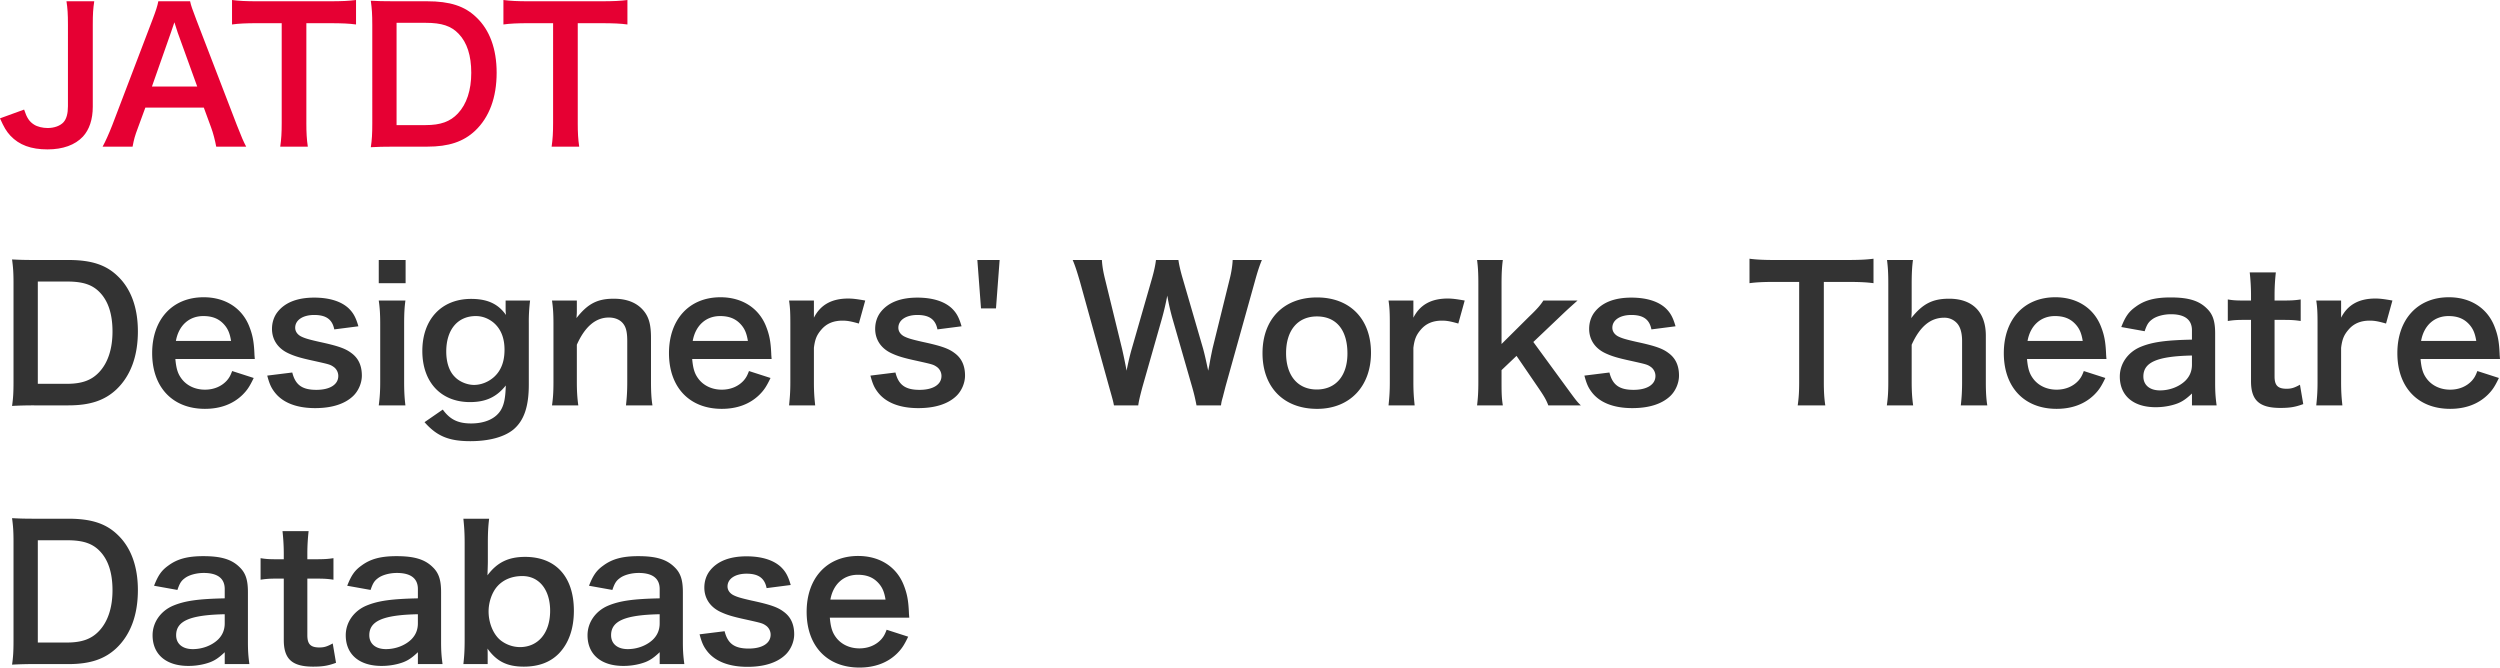
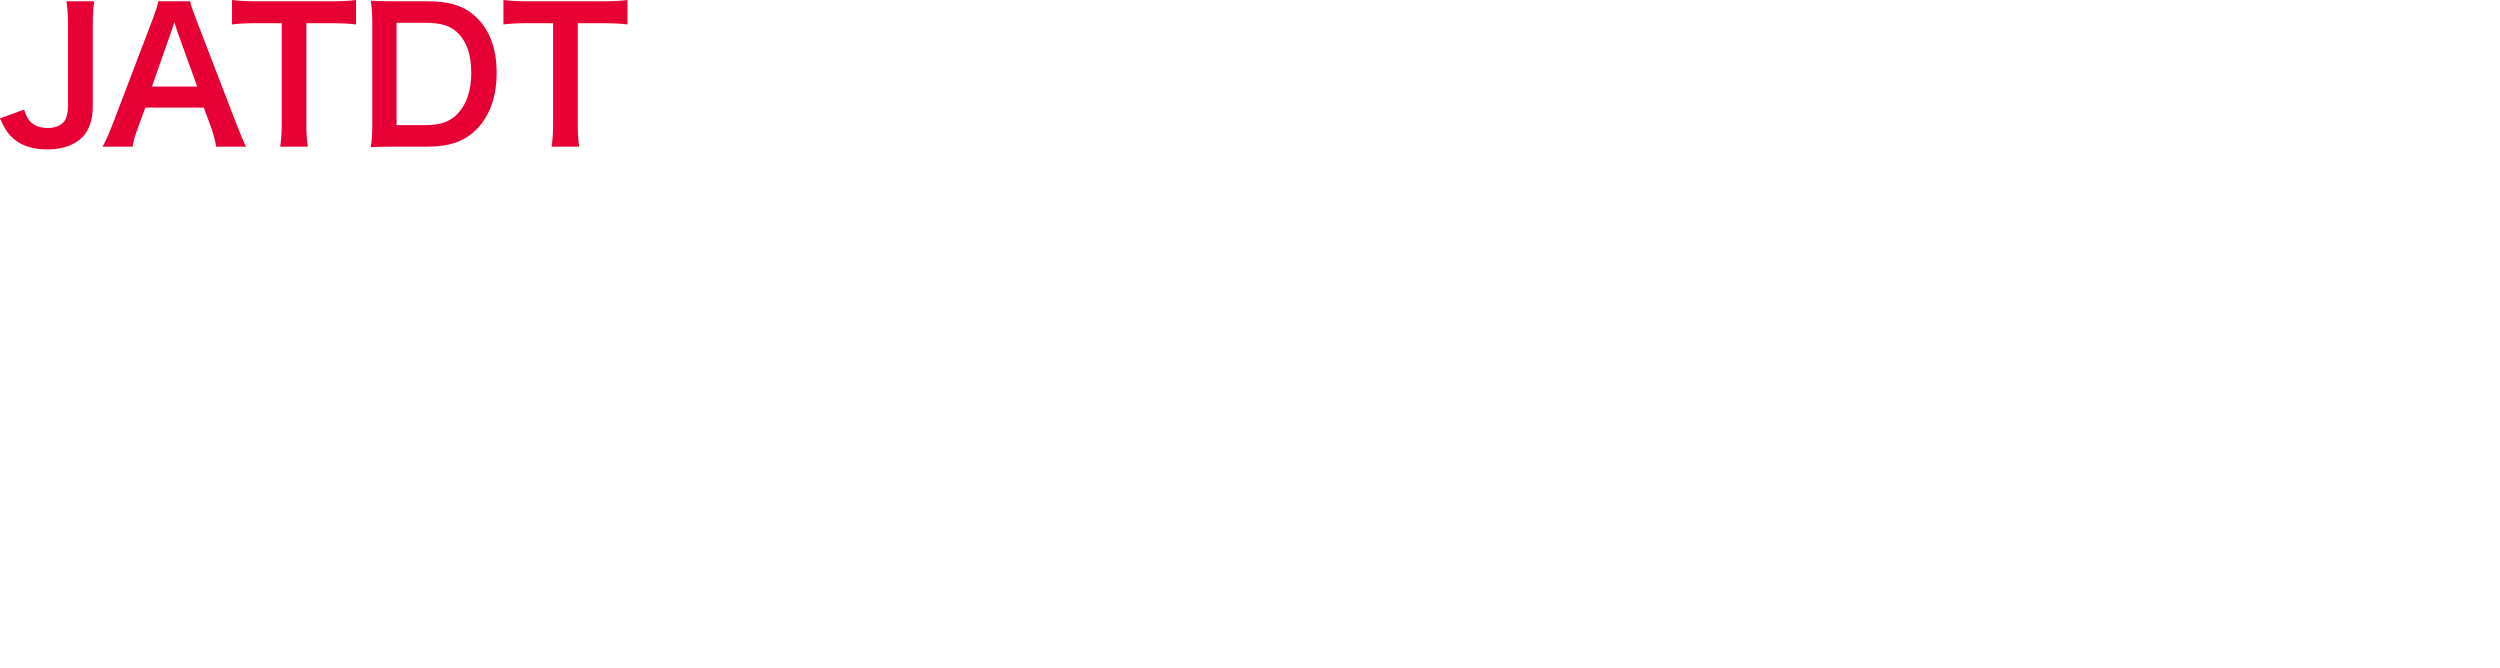
<svg xmlns="http://www.w3.org/2000/svg" viewBox="0 0 328.545 87.729" xml:space="preserve">
  <path fill="#E60033" d="M12.385.168c-.144.983-.192 1.607-.192 3.096v10.753c0 1.68-.456 3.024-1.297 3.936-1.032 1.105-2.64 1.68-4.656 1.68-2.16 0-3.72-.575-4.872-1.8-.552-.6-.84-1.104-1.368-2.28L3.168 14.4c.36 1.104.696 1.584 1.296 1.968.432.288 1.152.456 1.8.456.865 0 1.657-.288 2.089-.768.383-.432.576-1.128.576-2.088V3.264c0-1.44-.048-2.136-.193-3.096h3.649zm16.03 19.105c-.144-.792-.408-1.824-.672-2.52l-.96-2.616h-7.68l-.96 2.616c-.433 1.152-.529 1.513-.721 2.52h-3.937c.36-.648.841-1.728 1.273-2.832l5.28-13.85c.456-1.2.649-1.799.769-2.423h4.175c.12.576.265.96.817 2.424l5.328 13.85c.6 1.536.889 2.207 1.225 2.831h-3.937zm-5.064-15c-.096-.265-.168-.553-.432-1.345-.385 1.128-.385 1.128-.456 1.344l-2.497 7.105h5.953L23.35 4.272zm16.909 11.88c0 1.296.049 2.136.193 3.12h-3.625c.145-1.007.193-1.824.193-3.12V3.048h-3.24c-1.417 0-2.449.048-3.289.168V0c.863.12 1.896.168 3.264.168h9.505c1.728 0 2.616-.048 3.528-.168v3.216c-.888-.12-1.8-.168-3.528-.168h-3v13.105zm8.664-12.937c0-1.344-.048-2.065-.193-3.12.96.048 1.537.072 3.048.072h4.345c3 0 4.944.624 6.48 2.112 1.752 1.657 2.665 4.153 2.665 7.273 0 3.263-.96 5.856-2.832 7.633-1.537 1.439-3.457 2.087-6.289 2.087H51.78c-1.464 0-2.063.025-3.048.073.145-.985.193-1.729.193-3.17V3.217zm7.008 13.225c1.968 0 3.24-.456 4.249-1.536 1.152-1.224 1.752-3.072 1.752-5.329 0-2.28-.552-3.984-1.657-5.136C59.292 3.408 58.044 3 55.956 3h-3.84v13.441h3.816zm19.995-.288c0 1.296.048 2.136.192 3.12h-3.625c.145-1.007.193-1.824.193-3.12V3.048h-3.24c-1.417 0-2.449.048-3.289.168V0c.863.12 1.896.168 3.264.168h9.505c1.728 0 2.616-.048 3.528-.168v3.216c-.888-.12-1.8-.168-3.528-.168h-3v13.105z" />
-   <path fill="#333" d="M1.776 37.216c0-1.344-.047-2.065-.192-3.12.96.048 1.536.072 3.048.072h4.345c3 0 4.944.624 6.48 2.112 1.752 1.657 2.664 4.153 2.664 7.273 0 3.263-.96 5.856-2.832 7.633-1.536 1.439-3.456 2.087-6.288 2.087h-4.37a51.37 51.37 0 0 0-3.047.073c.145-.985.192-1.729.192-3.17v-12.96zM8.784 50.44c1.969 0 3.241-.456 4.25-1.536 1.152-1.224 1.751-3.072 1.751-5.329 0-2.28-.552-3.984-1.656-5.136-.984-1.032-2.233-1.44-4.32-1.44h-3.84V50.44h3.815zm14.261-3.263c.12 1.32.336 1.992.889 2.688.696.864 1.776 1.344 3 1.344 1.175 0 2.184-.432 2.88-1.2.288-.336.456-.6.696-1.248l2.832.912c-.552 1.152-.863 1.608-1.464 2.208-1.248 1.224-2.928 1.848-4.944 1.848-4.248 0-6.937-2.832-6.937-7.32 0-4.44 2.664-7.345 6.769-7.345 2.808 0 5.016 1.392 5.976 3.792.456 1.153.624 2.017.696 3.649 0 .048 0 .12.048.672H23.045zm7.321-2.376c-.168-1.057-.456-1.704-1.056-2.305-.648-.647-1.464-.96-2.592-.96-1.872 0-3.24 1.248-3.6 3.265h7.248zm8.044 4.152c.407 1.632 1.296 2.28 3.168 2.28 1.776 0 2.88-.696 2.88-1.824 0-.48-.24-.936-.624-1.2-.456-.313-.6-.336-2.52-.769-1.896-.407-2.64-.647-3.457-1.03-1.368-.65-2.112-1.802-2.112-3.193 0-.841.265-1.633.744-2.233.985-1.248 2.616-1.872 4.801-1.872 1.968 0 3.528.48 4.513 1.392.624.6.96 1.2 1.296 2.377l-3.168.407c-.265-1.32-1.08-1.895-2.641-1.895-1.488 0-2.496.671-2.496 1.68 0 .455.264.864.744 1.127.527.265 1.032.408 2.4.72 2.449.528 3.432.865 4.224 1.465.937.672 1.393 1.656 1.393 2.976 0 .984-.456 2.04-1.176 2.712-1.105 1.032-2.785 1.56-4.969 1.56-2.473 0-4.32-.743-5.352-2.136-.432-.576-.649-1.056-.937-2.136l3.29-.408zm14.894-14.785v3.048h-3.529v-3.048h3.529zm-.025 5.328c-.12.888-.168 1.68-.168 3.145v7.488c0 1.32.048 2.137.168 3.144h-3.504c.144-1.08.192-1.92.192-3.12v-7.537c0-1.32-.048-2.136-.192-3.12h3.504zm4.911 14.329c.936 1.296 1.993 1.824 3.72 1.824 1.849 0 3.265-.647 3.937-1.8.408-.72.576-1.56.624-3.192-1.2 1.512-2.617 2.185-4.704 2.185-3.817 0-6.265-2.616-6.265-6.72 0-4.153 2.52-6.842 6.408-6.842 2.137 0 3.553.648 4.585 2.113-.048-.48-.048-.529-.048-.792v-1.105h3.216a22.28 22.28 0 0 0-.168 3v8.041c0 2.88-.624 4.729-2.016 5.904-1.2.985-3.192 1.537-5.665 1.537-2.808 0-4.392-.648-6.024-2.497l2.4-1.656zm1.56-4.32c.6.648 1.633 1.08 2.545 1.08 1.32 0 2.664-.768 3.336-1.896.456-.744.672-1.632.672-2.736 0-1.536-.48-2.736-1.44-3.553-.673-.551-1.465-.864-2.329-.864-2.4 0-3.888 1.8-3.888 4.656 0 1.417.384 2.593 1.104 3.313zm12.794 3.768c.144-1.032.191-1.776.191-3.12v-7.537c0-1.32-.048-2.136-.191-3.12h3.264v1.273c0 .359 0 .431-.048 1.032 1.465-1.873 2.736-2.545 4.896-2.545 1.849 0 3.217.6 4.081 1.776.576.792.816 1.752.816 3.36v5.761c0 1.32.048 2.233.192 3.12h-3.48c.12-1.08.168-1.896.168-3.12v-5.329c0-1.008-.12-1.655-.409-2.111-.383-.624-1.103-.984-2.015-.984-1.729 0-3.145 1.2-4.201 3.576v4.848c0 1.176.048 2.088.192 3.12h-3.456zm18.42-6.096c.12 1.32.336 1.992.889 2.688.696.864 1.776 1.344 3 1.344 1.175 0 2.184-.432 2.88-1.2.288-.336.455-.6.696-1.248l2.832.912c-.552 1.152-.864 1.608-1.464 2.208-1.248 1.224-2.928 1.848-4.944 1.848-4.249 0-6.937-2.832-6.937-7.32 0-4.44 2.664-7.345 6.769-7.345 2.808 0 5.016 1.392 5.976 3.792.456 1.153.624 2.017.696 3.649 0 .048 0 .12.048.672H90.964zm7.321-2.376c-.168-1.057-.456-1.704-1.056-2.305-.648-.647-1.464-.96-2.592-.96-1.872 0-3.24 1.248-3.6 3.265h7.248zm14.582-2.281c-1.008-.288-1.513-.383-2.137-.383-1.2 0-2.11.384-2.784 1.175-.6.697-.84 1.249-.983 2.4v4.441c0 1.296.048 1.993.168 3.12h-3.433c.12-1.175.168-1.872.168-3.12v-7.537c0-1.464-.024-2.136-.168-3.12h3.265v2.256c.863-1.704 2.351-2.52 4.512-2.52.576 0 1.152.072 2.232.264l-.84 3.025zm4.812 6.433c.407 1.632 1.296 2.28 3.168 2.28 1.776 0 2.88-.696 2.88-1.824 0-.48-.24-.936-.624-1.2-.457-.313-.6-.336-2.52-.769-1.896-.407-2.64-.647-3.457-1.03-1.368-.65-2.112-1.802-2.112-3.193 0-.841.264-1.633.744-2.233.984-1.248 2.616-1.872 4.8-1.872 1.968 0 3.529.48 4.513 1.392.624.6.96 1.2 1.296 2.377l-3.168.407c-.264-1.32-1.08-1.895-2.64-1.895-1.489 0-2.497.671-2.497 1.68 0 .455.264.864.745 1.127.527.265 1.032.408 2.4.72 2.448.528 3.432.865 4.224 1.465.936.672 1.392 1.656 1.392 2.976 0 .984-.456 2.04-1.176 2.712-1.104 1.032-2.785 1.56-4.968 1.56-2.473 0-4.32-.743-5.353-2.136-.431-.576-.648-1.056-.936-2.136l3.289-.408zm13.691-14.785-.48 6.36h-1.968l-.48-6.36h2.928zm25.872 19.105a24.121 24.121 0 0 0-.576-2.423l-2.567-8.93a29.561 29.561 0 0 1-.697-3.072 35.93 35.93 0 0 1-.72 3.072l-2.544 8.93c-.288 1.08-.48 1.847-.552 2.423h-3.192c-.12-.6-.12-.6-.649-2.472l-3.816-13.777c-.408-1.392-.648-2.136-.96-2.856h3.84c.048.815.169 1.536.432 2.592l2.233 9.144c.168.744.431 1.969.576 2.809.311-1.488.48-2.16.672-2.832l2.664-9.265c.288-1.009.456-1.8.528-2.448h2.952c.072.576.288 1.512.552 2.4l2.688 9.24c.168.625.289 1.105.672 2.905.12-.552.12-.552.265-1.392.071-.384.264-1.32.311-1.536l2.233-9.049c.24-.912.384-1.896.408-2.568h3.84c-.336.815-.552 1.464-.936 2.856l-3.84 13.753c-.168.672-.288 1.104-.336 1.32-.192.673-.192.673-.264 1.176h-3.217zm8.675-6.863c0-4.466 2.784-7.322 7.152-7.322 4.345 0 7.105 2.832 7.105 7.272s-2.808 7.37-7.08 7.37c-4.393 0-7.177-2.833-7.177-7.32zm3.097 0c0 2.951 1.536 4.776 4.032 4.776s4.032-1.801 4.032-4.729c0-3.097-1.464-4.873-4.009-4.873-2.52 0-4.055 1.824-4.055 4.825zm22.634-3.89c-1.007-.288-1.512-.383-2.136-.383-1.2 0-2.112.384-2.784 1.175-.6.697-.84 1.249-.984 2.4v4.441c0 1.296.048 1.993.168 3.12h-3.433c.12-1.175.168-1.872.168-3.12v-7.537c0-1.464-.024-2.136-.168-3.12h3.265v2.256c.863-1.704 2.352-2.52 4.512-2.52.576 0 1.152.072 2.232.264l-.84 3.025zm5.851-8.352c-.12.912-.169 1.752-.169 3.144v7.897l3.6-3.576c1.105-1.057 1.513-1.536 1.897-2.137h4.488c-1.368 1.225-1.368 1.225-2.4 2.208l-3.408 3.24 4.056 5.545c1.632 2.233 1.632 2.233 2.184 2.784h-4.272c-.288-.768-.576-1.248-1.584-2.711l-2.592-3.793-1.969 1.872v1.56c0 1.56.024 2.136.169 3.072h-3.385c.12-.984.168-1.8.168-3.12V37.312c0-1.44-.048-2.232-.168-3.144h3.385zm14.009 14.785c.407 1.632 1.296 2.28 3.168 2.28 1.776 0 2.88-.696 2.88-1.824 0-.48-.24-.936-.624-1.2-.456-.313-.6-.336-2.52-.769-1.896-.407-2.64-.647-3.457-1.03-1.368-.65-2.112-1.802-2.112-3.193 0-.841.264-1.633.744-2.233.984-1.248 2.616-1.872 4.8-1.872 1.968 0 3.529.48 4.513 1.392.624.6.96 1.2 1.296 2.377l-3.168.407c-.264-1.32-1.08-1.895-2.64-1.895-1.489 0-2.496.671-2.496 1.68 0 .455.263.864.744 1.127.527.265 1.032.408 2.4.72 2.448.528 3.432.865 4.224 1.465.936.672 1.392 1.656 1.392 2.976 0 .984-.456 2.04-1.175 2.712-1.105 1.032-2.786 1.56-4.97 1.56-2.472 0-4.32-.743-5.352-2.136-.431-.576-.648-1.056-.936-2.136l3.289-.408zm28.176 1.2c0 1.296.047 2.136.192 3.12h-3.625c.145-1.007.192-1.824.192-3.12V37.048h-3.24c-1.416 0-2.448.048-3.288.168V34c.863.12 1.896.168 3.264.168h9.505c1.728 0 2.616-.048 3.528-.168v3.216c-.888-.12-1.8-.168-3.528-.168h-3v13.105zm11.713-15.985c-.12.912-.168 1.8-.168 3.168v3.433c0 .311 0 .431-.048 1.032 1.488-1.873 2.784-2.545 4.968-2.545 3.073 0 4.825 1.753 4.825 4.848v6.05c0 1.32.047 2.232.192 3.12h-3.48c.12-1.08.168-1.897.168-3.12v-5.33c0-1.103-.24-1.895-.697-2.376a2.227 2.227 0 0 0-1.656-.696c-1.8 0-3.192 1.152-4.272 3.553v4.848c0 1.176.048 2.088.192 3.12h-3.456c.143-1.032.191-1.752.191-3.12V37.312c0-1.44-.048-2.184-.168-3.144h3.41zm14.988 13.009c.12 1.32.336 1.992.888 2.688.697.864 1.777 1.344 3 1.344 1.176 0 2.185-.432 2.88-1.2.288-.336.456-.6.697-1.248l2.832.912c-.552 1.152-.864 1.608-1.464 2.208-1.248 1.224-2.928 1.848-4.945 1.848-4.248 0-6.936-2.832-6.936-7.32 0-4.44 2.664-7.345 6.768-7.345 2.81 0 5.017 1.392 5.977 3.792.456 1.153.624 2.017.696 3.649 0 .048 0 .12.048.672h-10.441zm7.321-2.376c-.168-1.057-.456-1.704-1.057-2.305-.647-.647-1.463-.96-2.591-.96-1.872 0-3.24 1.248-3.601 3.265h7.25zm14.357 6.912c-.961.912-1.561 1.248-2.545 1.513a8.519 8.519 0 0 1-2.233.288c-2.928 0-4.704-1.513-4.704-4.033 0-1.68 1.057-3.192 2.713-3.888 1.56-.649 3.336-.888 6.768-.96v-1.225c0-1.391-.936-2.112-2.76-2.112-.96 0-1.945.265-2.496.696-.456.336-.672.672-.96 1.536l-3.073-.551c.552-1.393.984-2.017 1.896-2.665 1.177-.864 2.52-1.224 4.585-1.224 2.304 0 3.696.408 4.728 1.416.816.768 1.128 1.68 1.128 3.312v6.457c0 1.272.048 1.92.193 3h-3.24v-1.56zm0-4.992c-4.585.095-6.385.888-6.385 2.76 0 1.128.84 1.825 2.183 1.825 1.273 0 2.52-.48 3.337-1.273.576-.576.865-1.272.865-2.112v-1.2zM299.087 35.8c-.096.84-.168 1.872-.168 2.952v.744h1.008c1.129 0 1.656-.023 2.425-.143v2.832c-.792-.12-1.248-.145-2.353-.145h-1.08v7.441c0 1.176.433 1.608 1.584 1.608.624 0 1.009-.12 1.753-.527l.432 2.543c-1.033.384-1.752.504-3 .504-2.761 0-3.865-.984-3.865-3.504V42.04h-.912c-.889 0-1.345.024-2.137.145v-2.832c.697.12 1.153.143 2.16.143h.89v-.744c0-1.032-.073-2.088-.169-2.952h3.432zm14.481 6.72c-1.007-.288-1.512-.383-2.136-.383-1.2 0-2.112.384-2.785 1.175-.6.697-.84 1.249-.983 2.4v4.441c0 1.296.048 1.993.168 3.12h-3.433c.12-1.175.168-1.872.168-3.12v-7.537c0-1.464-.024-2.136-.168-3.12h3.265v2.256c.863-1.704 2.352-2.52 4.512-2.52.576 0 1.152.072 2.232.264l-.84 3.025zm4.536 4.657c.12 1.32.335 1.992.888 2.688.696.864 1.777 1.344 3 1.344 1.176 0 2.185-.432 2.88-1.2.288-.336.456-.6.696-1.248l2.832.912c-.551 1.152-.863 1.608-1.463 2.208-1.249 1.224-2.928 1.848-4.945 1.848-4.248 0-6.936-2.832-6.936-7.32 0-4.44 2.664-7.345 6.768-7.345 2.809 0 5.017 1.392 5.977 3.792.456 1.153.624 2.017.696 3.649 0 .048 0 .12.048.672h-10.441zm7.32-2.376c-.167-1.057-.455-1.704-1.056-2.305-.647-.647-1.464-.96-2.592-.96-1.872 0-3.24 1.248-3.6 3.265h7.249zM1.776 71.216c0-1.344-.047-2.065-.192-3.12.96.048 1.536.072 3.048.072h4.345c3 0 4.944.624 6.48 2.112 1.752 1.657 2.664 4.153 2.664 7.273 0 3.263-.96 5.856-2.832 7.633-1.536 1.439-3.456 2.087-6.288 2.087h-4.37a51.37 51.37 0 0 0-3.047.073c.145-.985.192-1.729.192-3.17v-12.96zM8.784 84.44c1.969 0 3.241-.456 4.25-1.536 1.152-1.224 1.751-3.072 1.751-5.329 0-2.28-.552-3.984-1.656-5.136-.984-1.032-2.233-1.44-4.32-1.44h-3.84V84.44h3.815zm20.749 1.273c-.96.912-1.56 1.248-2.545 1.513a8.519 8.519 0 0 1-2.232.288c-2.928 0-4.704-1.513-4.704-4.033 0-1.68 1.056-3.192 2.713-3.888 1.56-.649 3.336-.888 6.768-.96v-1.225c0-1.391-.936-2.112-2.76-2.112-.96 0-1.945.265-2.497.696-.456.336-.672.672-.96 1.536l-3.072-.551c.552-1.393.984-2.017 1.896-2.665 1.176-.864 2.52-1.224 4.585-1.224 2.303 0 3.696.408 4.728 1.416.816.768 1.128 1.68 1.128 3.312v6.457c0 1.272.048 1.92.192 3h-3.24v-1.56zm0-4.992c-4.585.095-6.385.888-6.385 2.76 0 1.128.84 1.825 2.184 1.825 1.272 0 2.52-.48 3.337-1.273.576-.576.864-1.272.864-2.112v-1.2zM40.558 69.8c-.096.84-.168 1.872-.168 2.952v.744h1.007c1.13 0 1.657-.023 2.425-.143v2.832c-.792-.12-1.248-.145-2.352-.145h-1.08v7.441c0 1.176.432 1.608 1.584 1.608.624 0 1.008-.12 1.753-.527l.431 2.543c-1.032.384-1.752.504-3 .504-2.76 0-3.864-.984-3.864-3.504V76.04h-.912c-.889 0-1.345.024-2.137.145v-2.832c.696.12 1.152.143 2.16.143h.889v-.744c0-1.032-.072-2.088-.168-2.952h3.432zm14.36 15.913c-.961.912-1.56 1.248-2.545 1.513a8.519 8.519 0 0 1-2.232.288c-2.928 0-4.704-1.513-4.704-4.033 0-1.68 1.056-3.192 2.712-3.888 1.56-.649 3.336-.888 6.769-.96v-1.225c0-1.391-.937-2.112-2.76-2.112-.96 0-1.945.265-2.497.696-.456.336-.672.672-.96 1.536l-3.072-.551c.552-1.393.983-2.017 1.895-2.665 1.177-.864 2.52-1.224 4.585-1.224 2.304 0 3.697.408 4.729 1.416.815.768 1.128 1.68 1.128 3.312v6.457c0 1.272.048 1.92.192 3h-3.24v-1.56zm0-4.992c-4.585.095-6.385.888-6.385 2.76 0 1.128.84 1.825 2.184 1.825 1.272 0 2.52-.48 3.337-1.273.576-.576.864-1.272.864-2.112v-1.2zm5.978 6.552c.12-1.056.168-1.824.168-3.24v-12.65c0-1.223-.047-2.063-.168-3.215h3.384c-.12 1.008-.168 1.8-.168 3.24v2.4c0 .384-.023.984-.048 1.8 1.249-1.68 2.737-2.423 4.945-2.423 4.032 0 6.409 2.616 6.409 7.08 0 2.352-.673 4.272-1.969 5.616-1.128 1.152-2.664 1.728-4.608 1.728-2.208 0-3.576-.696-4.777-2.376.025.312.025.577.025.865v1.175h-3.193zm7.753-11.569c-1.344 0-2.472.456-3.264 1.32-.72.792-1.176 2.088-1.176 3.336 0 1.513.624 3.025 1.584 3.793a4.183 4.183 0 0 0 2.52.888c2.424 0 3.984-1.872 3.984-4.776 0-2.76-1.44-4.56-3.648-4.56zm18.044 10.009c-.96.912-1.56 1.248-2.545 1.513a8.519 8.519 0 0 1-2.232.288c-2.928 0-4.704-1.513-4.704-4.033 0-1.68 1.057-3.192 2.713-3.888 1.56-.649 3.336-.888 6.768-.96v-1.225c0-1.391-.936-2.112-2.76-2.112-.96 0-1.945.265-2.496.696-.457.336-.672.672-.96 1.536l-3.073-.551c.552-1.393.984-2.017 1.896-2.665 1.177-.864 2.52-1.224 4.585-1.224 2.303 0 3.696.408 4.728 1.416.816.768 1.128 1.68 1.128 3.312v6.457c0 1.272.048 1.92.193 3h-3.24v-1.56zm0-4.992c-4.585.095-6.384.888-6.384 2.76 0 1.128.84 1.825 2.183 1.825 1.273 0 2.52-.48 3.337-1.273.576-.576.864-1.272.864-2.112v-1.2zm8.534 2.232c.407 1.632 1.295 2.28 3.168 2.28 1.776 0 2.88-.696 2.88-1.824 0-.48-.24-.936-.625-1.2-.456-.313-.6-.336-2.52-.769-1.896-.407-2.64-.647-3.456-1.03-1.368-.65-2.112-1.802-2.112-3.193 0-.841.264-1.633.744-2.233.984-1.248 2.616-1.872 4.8-1.872 1.968 0 3.529.48 4.513 1.392.624.6.96 1.2 1.296 2.377l-3.168.407c-.265-1.32-1.08-1.895-2.64-1.895-1.489 0-2.497.671-2.497 1.68 0 .455.264.864.744 1.127.528.265 1.033.408 2.4.72 2.45.528 3.433.865 4.225 1.465.936.672 1.392 1.656 1.392 2.976 0 .984-.456 2.04-1.176 2.712-1.104 1.032-2.785 1.56-4.968 1.56-2.473 0-4.32-.743-5.353-2.136-.432-.576-.648-1.056-.937-2.136l3.29-.408zm13.828-1.776c.12 1.32.336 1.992.888 2.688.697.864 1.777 1.344 3 1.344 1.176 0 2.185-.432 2.88-1.2.288-.336.456-.6.697-1.248l2.832.912c-.552 1.152-.864 1.608-1.464 2.208-1.248 1.224-2.928 1.848-4.945 1.848-4.248 0-6.936-2.832-6.936-7.32 0-4.44 2.664-7.345 6.768-7.345 2.809 0 5.017 1.392 5.977 3.792.456 1.153.624 2.017.696 3.649 0 .048 0 .12.048.672h-10.441zm7.321-2.376c-.168-1.057-.456-1.704-1.057-2.305-.647-.647-1.464-.96-2.591-.96-1.873 0-3.24 1.248-3.601 3.265h7.249z" />
</svg>